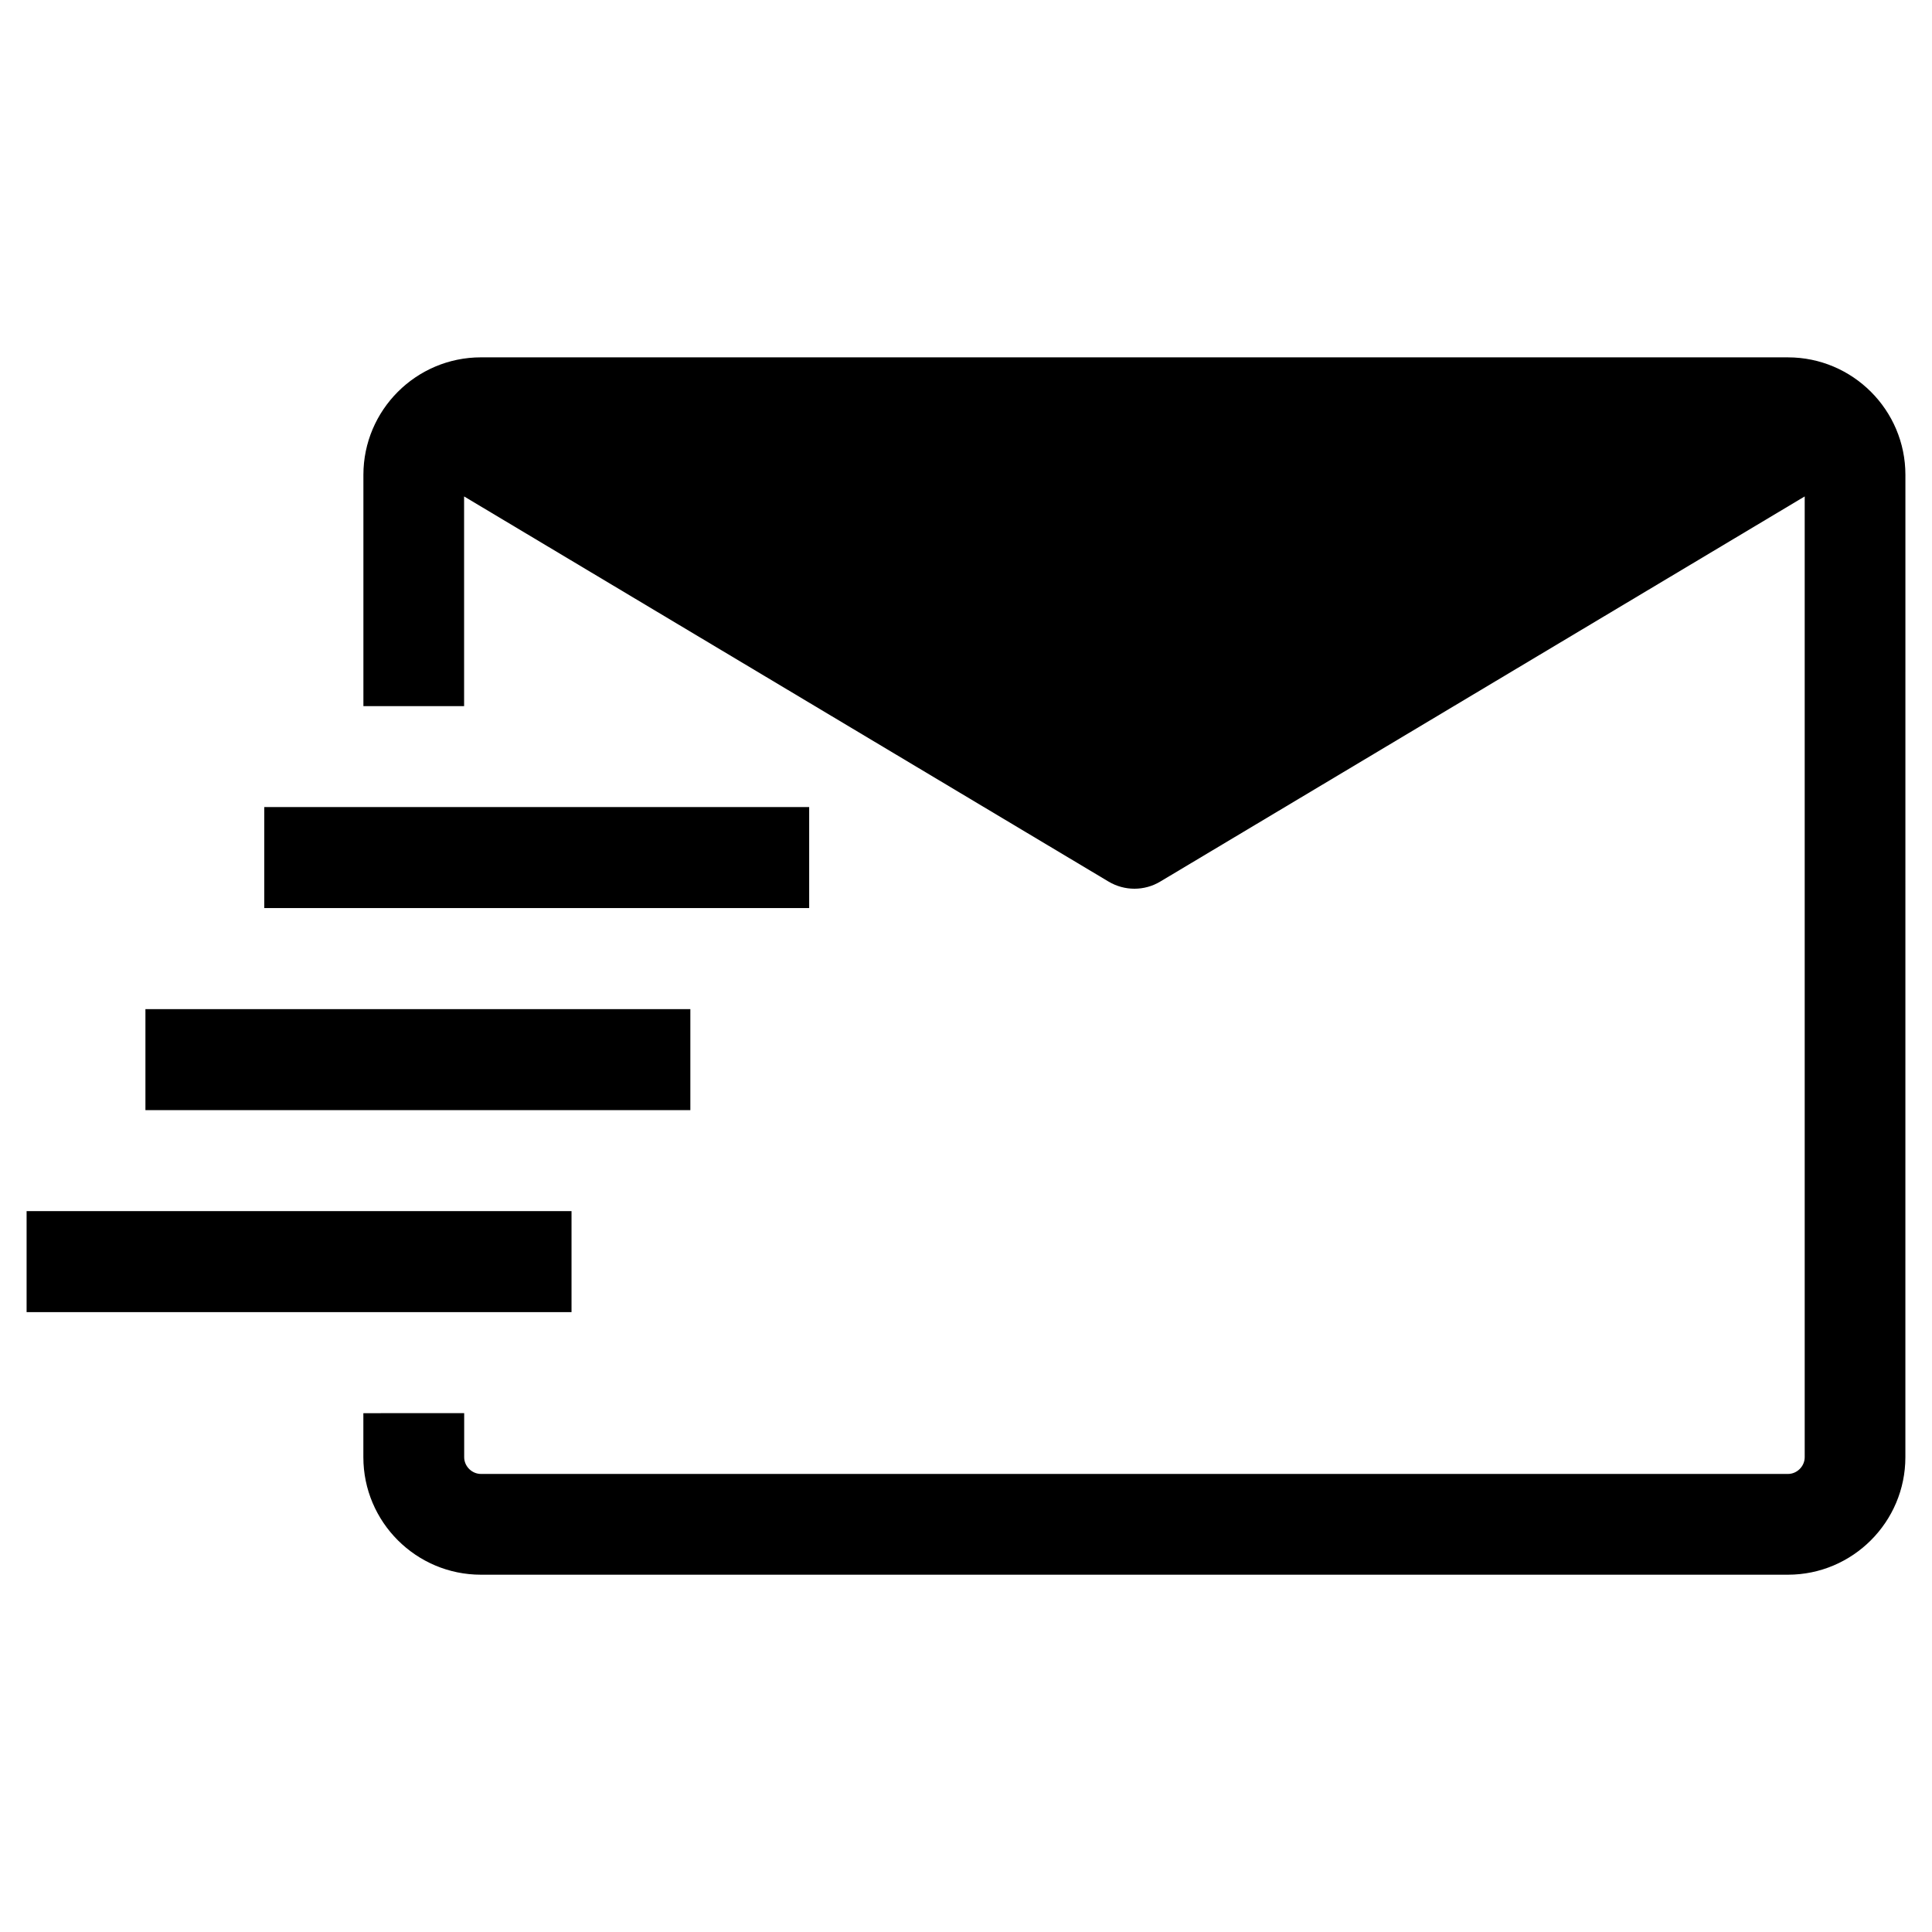
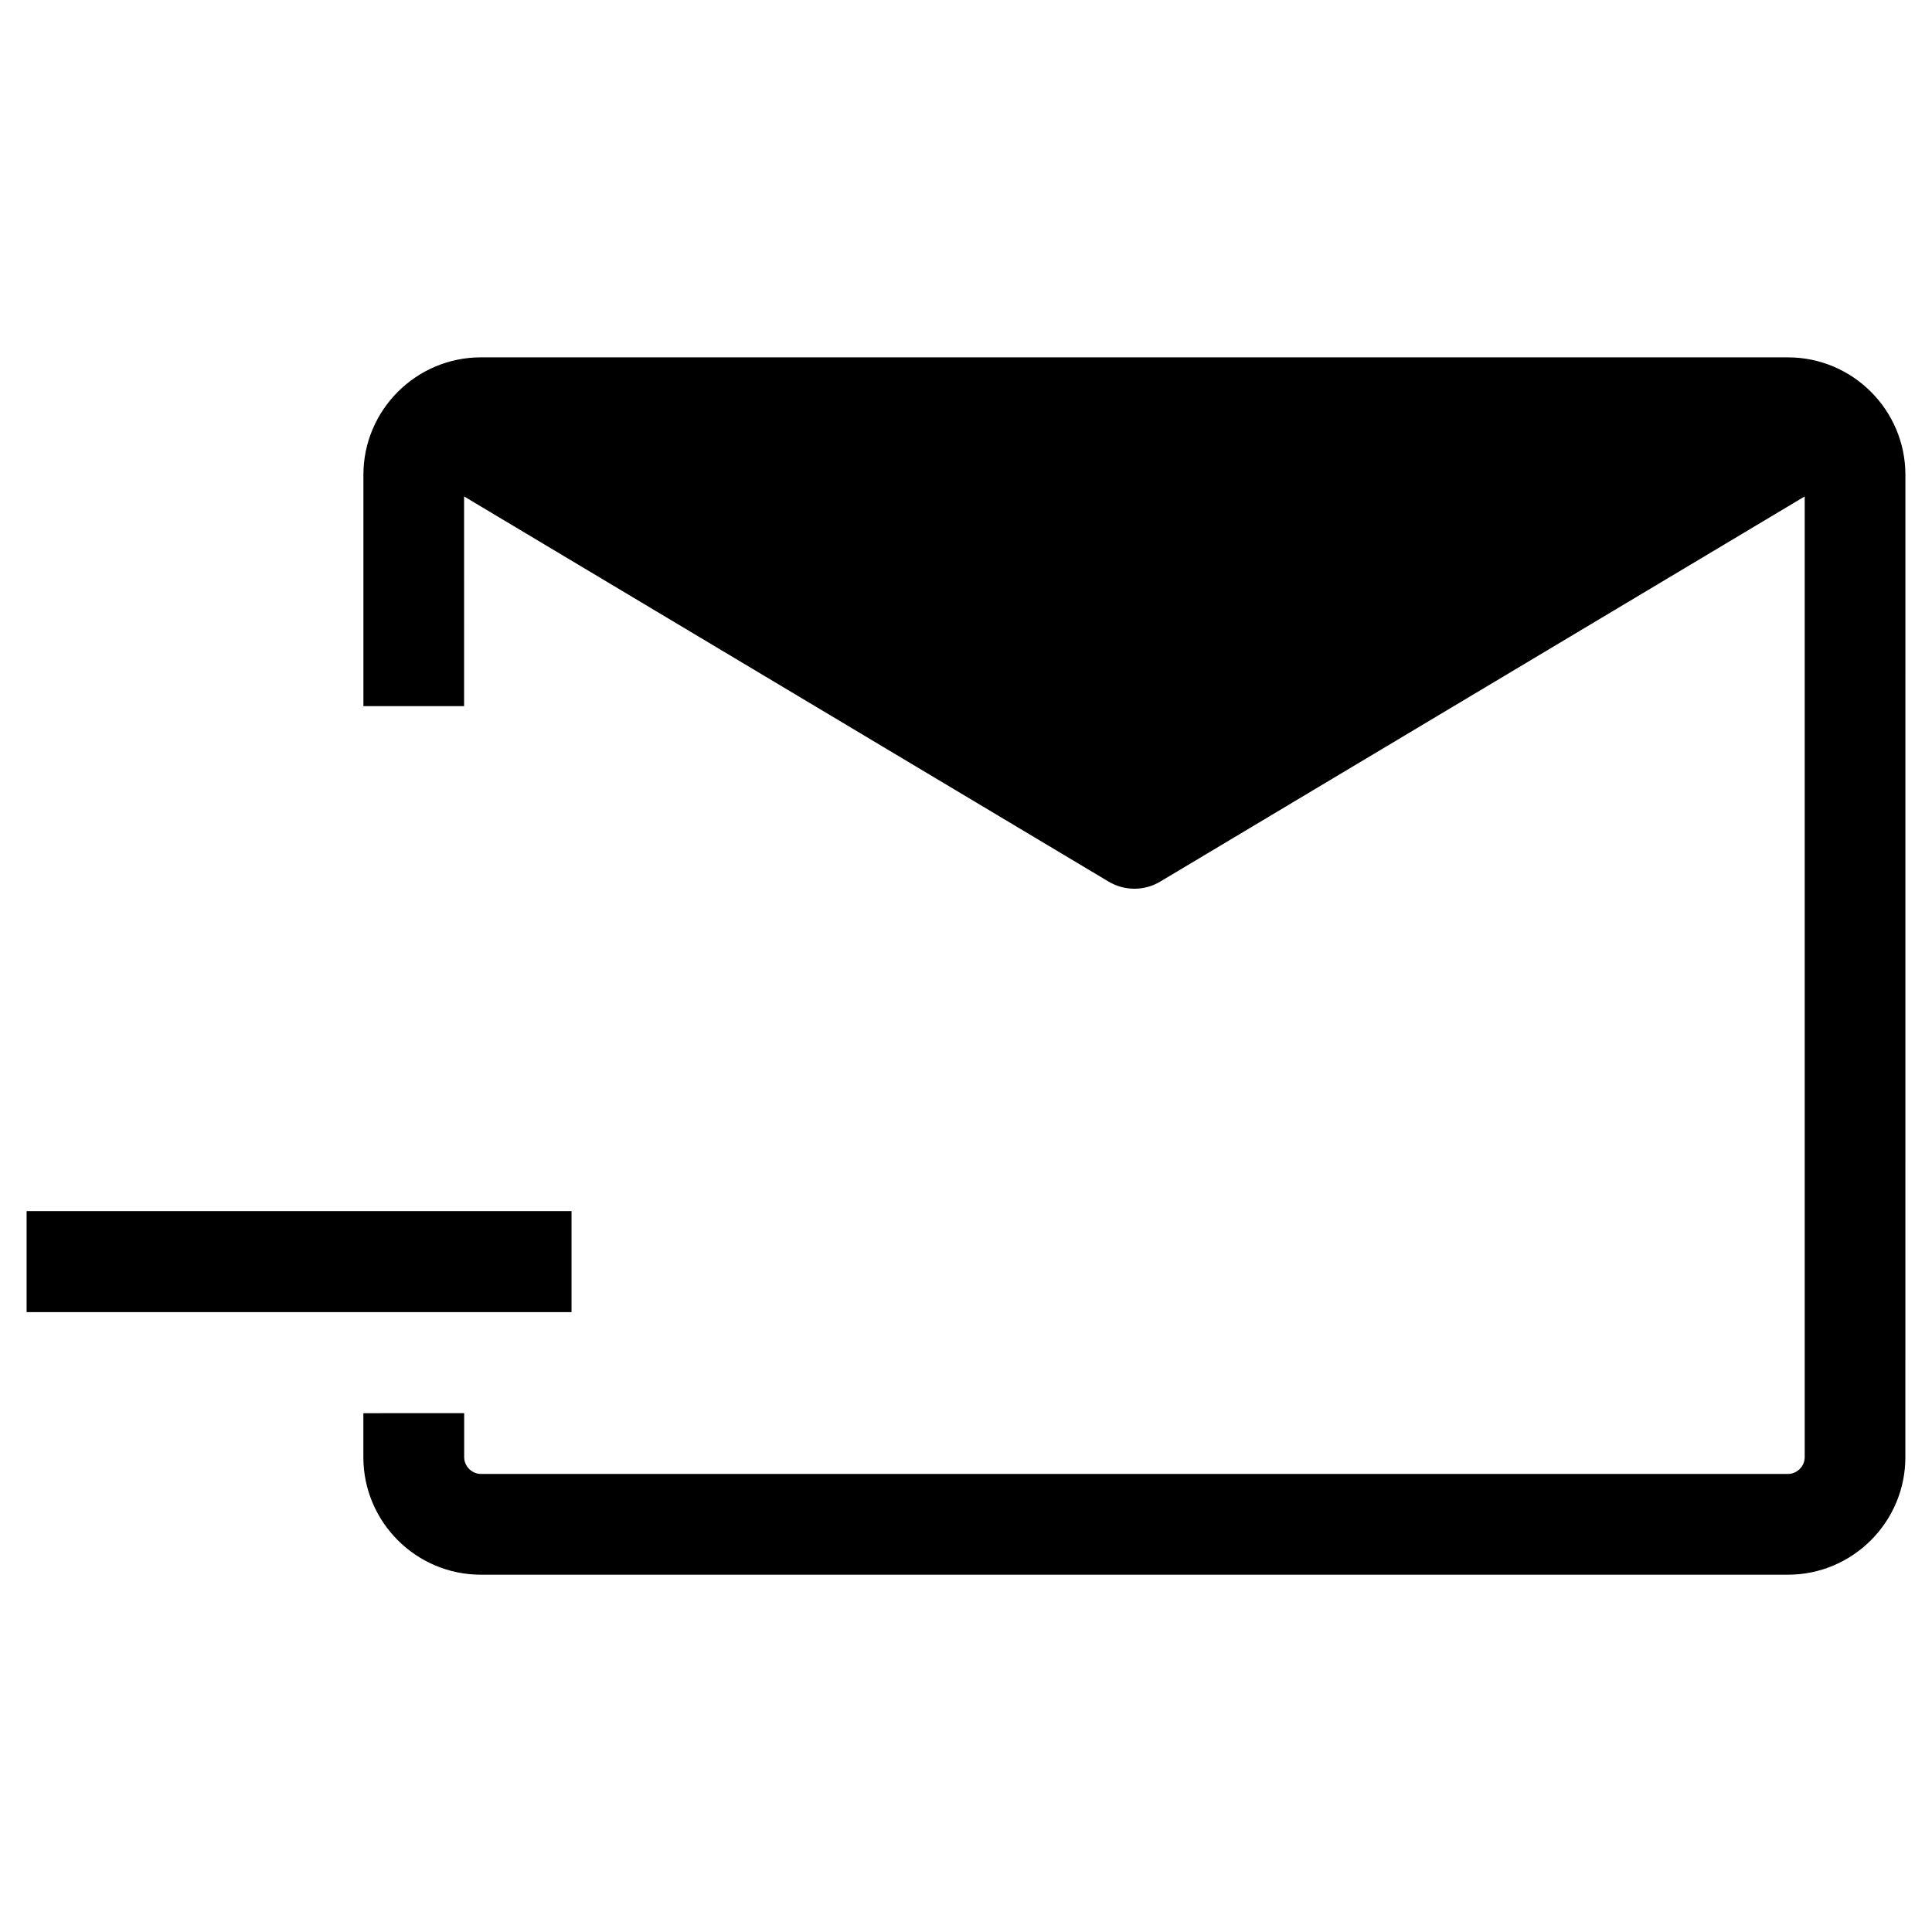
<svg xmlns="http://www.w3.org/2000/svg" fill="#000000" width="800px" height="800px" version="1.1" viewBox="144 144 512 512">
  <g>
-     <path d="m214.03 357.88h144.41v26.766h-144.41z" />
-     <path d="m182.54 411.43h144.41v26.766h-144.41z" />
+     <path d="m182.54 411.43h144.41h-144.41z" />
    <path d="m617.83 238.7h-346.37c-17.191 0-31.156 13.98-31.156 31.141v61.293h26.688l-0.004-55.574 170.79 102.07c2.125 1.258 4.457 1.891 6.863 1.891 2.363 0 4.738-0.629 6.832-1.891l170.79-102.07v254.61c0 2.41-2.031 4.441-4.426 4.441h-346.37c-2.426 0-4.457-2.031-4.457-4.441v-11.668l-26.719 0.004v11.668c0 17.16 13.965 31.141 31.156 31.141h346.37c17.16 0 31.125-13.98 31.125-31.141l0.008-260.34c0-17.148-13.965-31.129-31.129-31.129z" />
    <path d="m151.05 464.96h144.41v26.766h-144.41z" />
  </g>
</svg>